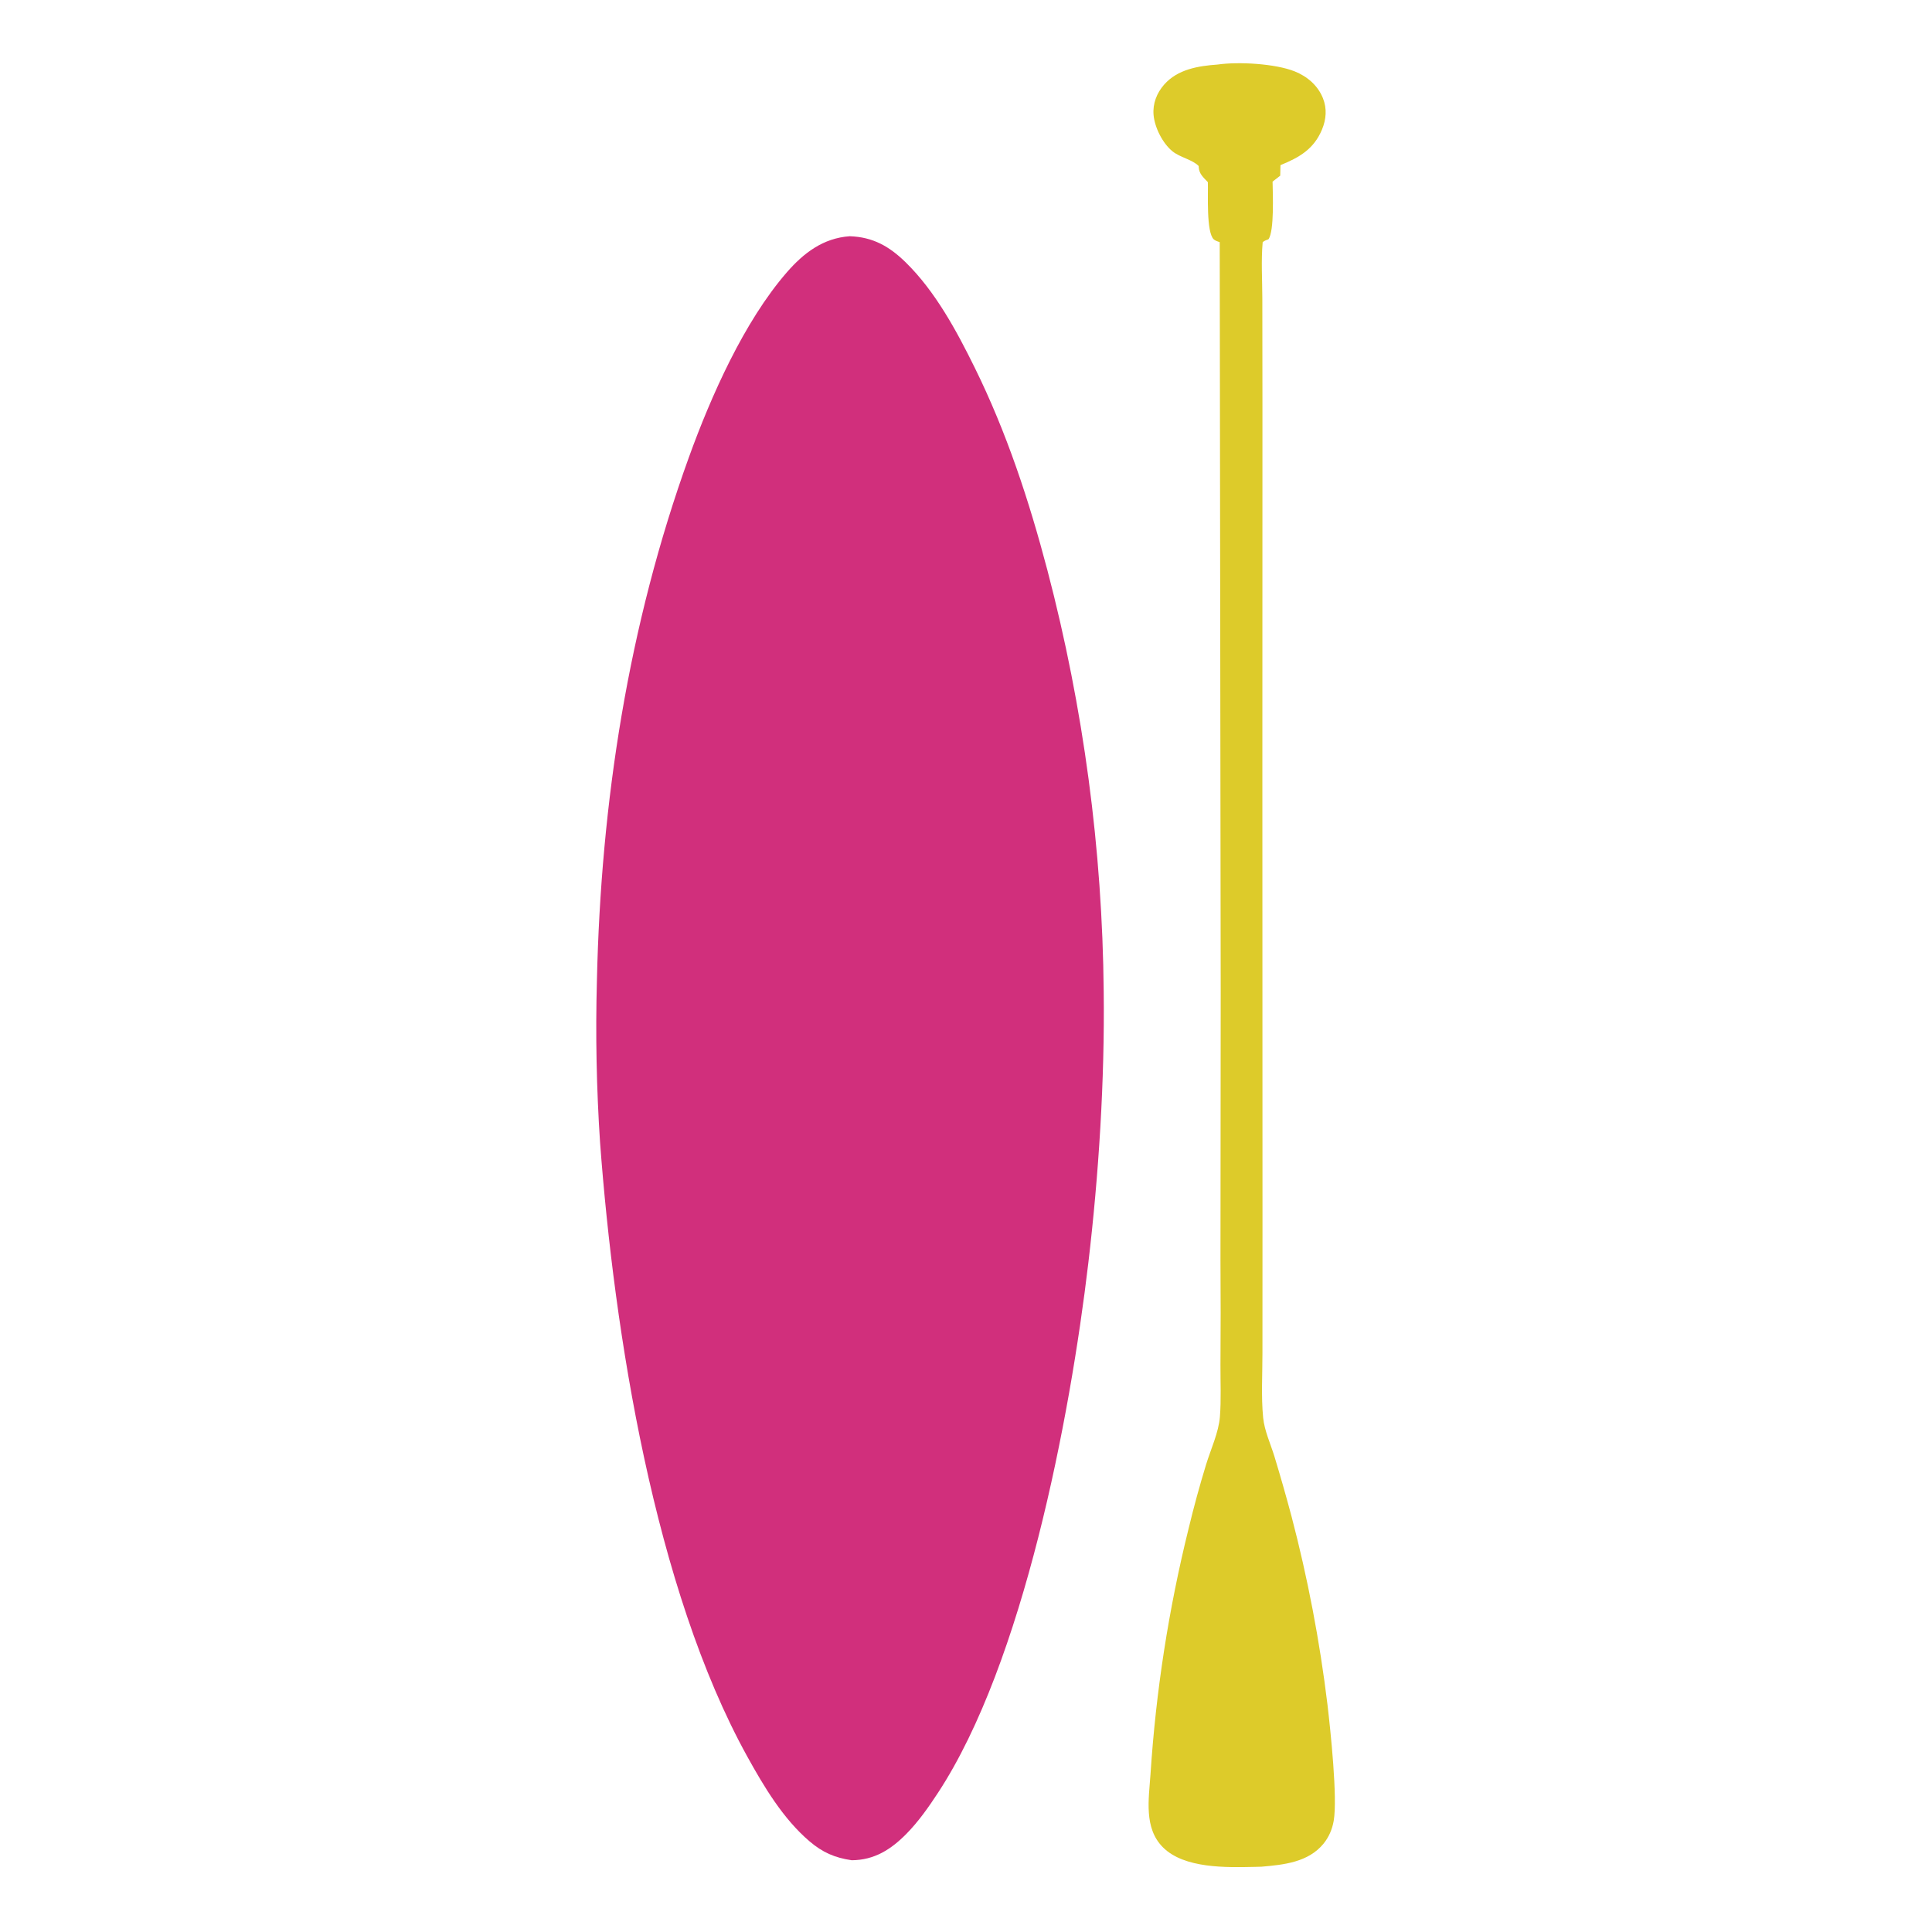
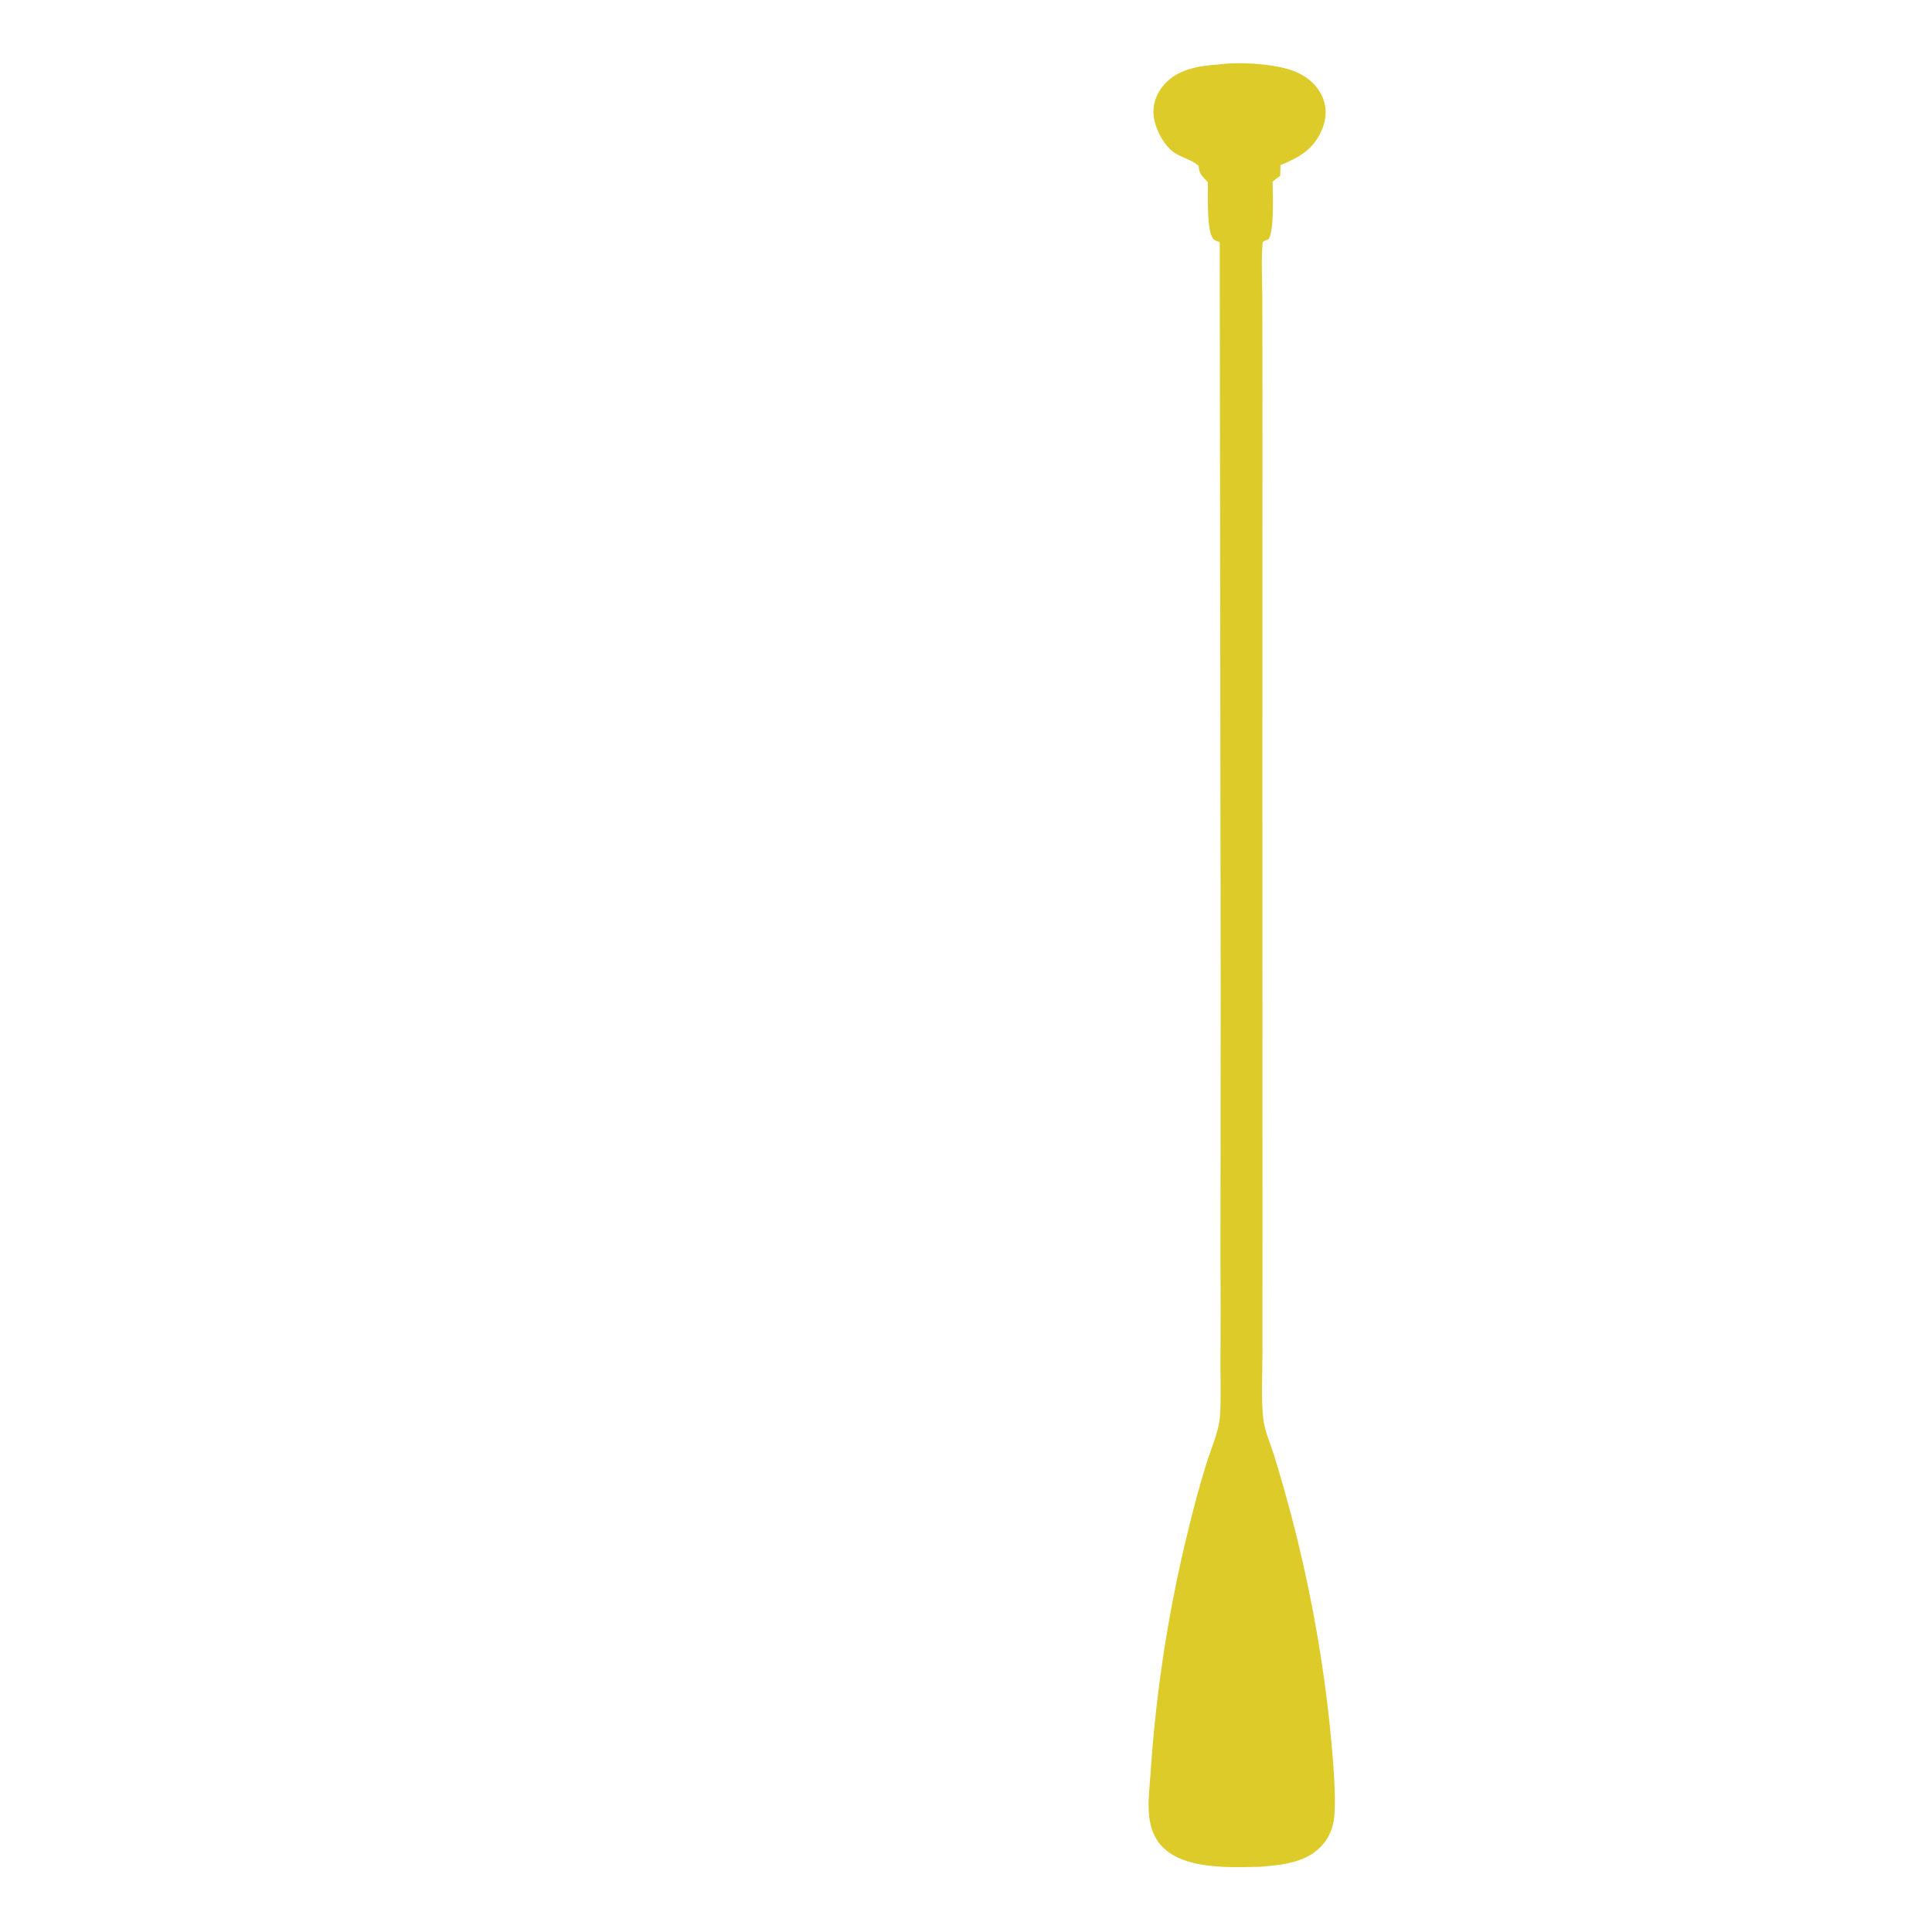
<svg xmlns="http://www.w3.org/2000/svg" width="1024" height="1024" viewBox="0 0 1024 1024" fill="none">
  <path d="M645.329 34.211C656.523 32.612 675.939 33.727 686.236 37.844C692.874 40.498 698.489 45.309 701.187 52.054C703.387 57.555 702.938 63.231 700.699 68.629C696.379 79.044 688.661 83.465 678.678 87.522L678.546 93.12L674.491 96.262C674.593 102.418 675.474 122.526 672.307 126.821C671.161 127.248 670.224 127.564 669.253 128.332C668.362 138.094 669.05 148.447 669.063 158.273L669.123 215.276L669.084 410.882L669.146 645.73L669.123 716.981C669.149 728.24 668.394 740.197 669.493 751.369C670.177 758.32 673.385 765.18 675.442 771.831C678.658 782.404 681.69 793.03 684.537 803.708C688.838 820.105 692.578 836.628 695.757 853.278C698.937 869.929 701.548 886.668 703.59 903.495C705.201 917.211 709 952.998 706.89 965.078C706.108 969.56 704.34 973.721 701.442 977.249C693.393 987.048 680.397 988.372 668.625 989.389C667.419 989.429 666.212 989.462 665.004 989.488C650.054 989.807 627.728 990.432 616.392 979.126C606.181 968.943 608.886 953.498 609.782 940.47C610.494 929.487 611.45 918.524 612.65 907.583C613.851 896.642 615.295 885.734 616.981 874.857C618.668 863.98 620.596 853.147 622.765 842.357C624.935 831.566 627.344 820.829 629.992 810.146C632.732 798.761 635.815 787.469 639.243 776.272C641.688 768.251 645.914 759.266 646.577 750.895C647.285 741.953 646.828 732.612 646.87 723.63C647.005 705.107 647.006 686.584 646.874 668.061L646.996 525.832L646.476 128.366C645.502 127.998 644.11 127.593 643.338 126.886C639.239 123.132 640.427 102.549 640.188 96.535C637.831 94.041 635.545 92.195 635.346 88.552C635.336 88.365 635.333 88.177 635.327 87.99C631.918 84.523 625.389 83.449 621.358 80.137C616.175 75.878 611.974 67.517 611.412 60.878C610.911 54.947 613.097 49.315 616.989 44.875C624.159 36.698 635.081 34.956 645.329 34.211Z" fill="#DDCB2A" />
-   <path d="M450.366 125.208C462.677 125.626 471.392 130.579 480.07 139.086C495.781 154.488 507.033 175.392 516.678 194.979C533.597 229.334 545.427 265.351 555.164 302.305C557.549 311.403 559.794 320.536 561.897 329.704C564 338.871 565.961 348.069 567.78 357.298C569.599 366.526 571.276 375.78 572.809 385.06C574.342 394.34 575.731 403.642 576.977 412.965C578.223 422.288 579.324 431.627 580.281 440.984C581.238 450.341 582.051 459.711 582.719 469.093C583.386 478.475 583.909 487.865 584.287 497.263C584.664 506.662 584.897 516.064 584.984 525.469C585.555 572.677 582.373 622.476 576.846 669.33C567.149 751.54 542.414 881.13 497.217 950.126C492.197 957.789 486.831 965.456 480.389 971.993C472.204 980.3 463.332 985.914 451.424 985.966C442.468 984.671 435.961 981.816 429.063 975.934C415.088 964.017 404.929 947.014 396.117 931.078C346.851 841.979 325.529 706.372 318.04 605.438C316.154 576.903 315.599 548.342 316.374 519.755C318.475 425.326 332.986 331.249 365.173 242.242C376.817 210.047 394.384 170.416 416.993 144.392C425.988 134.04 436.327 126.195 450.366 125.208Z" fill="#D12F7C" />
</svg>